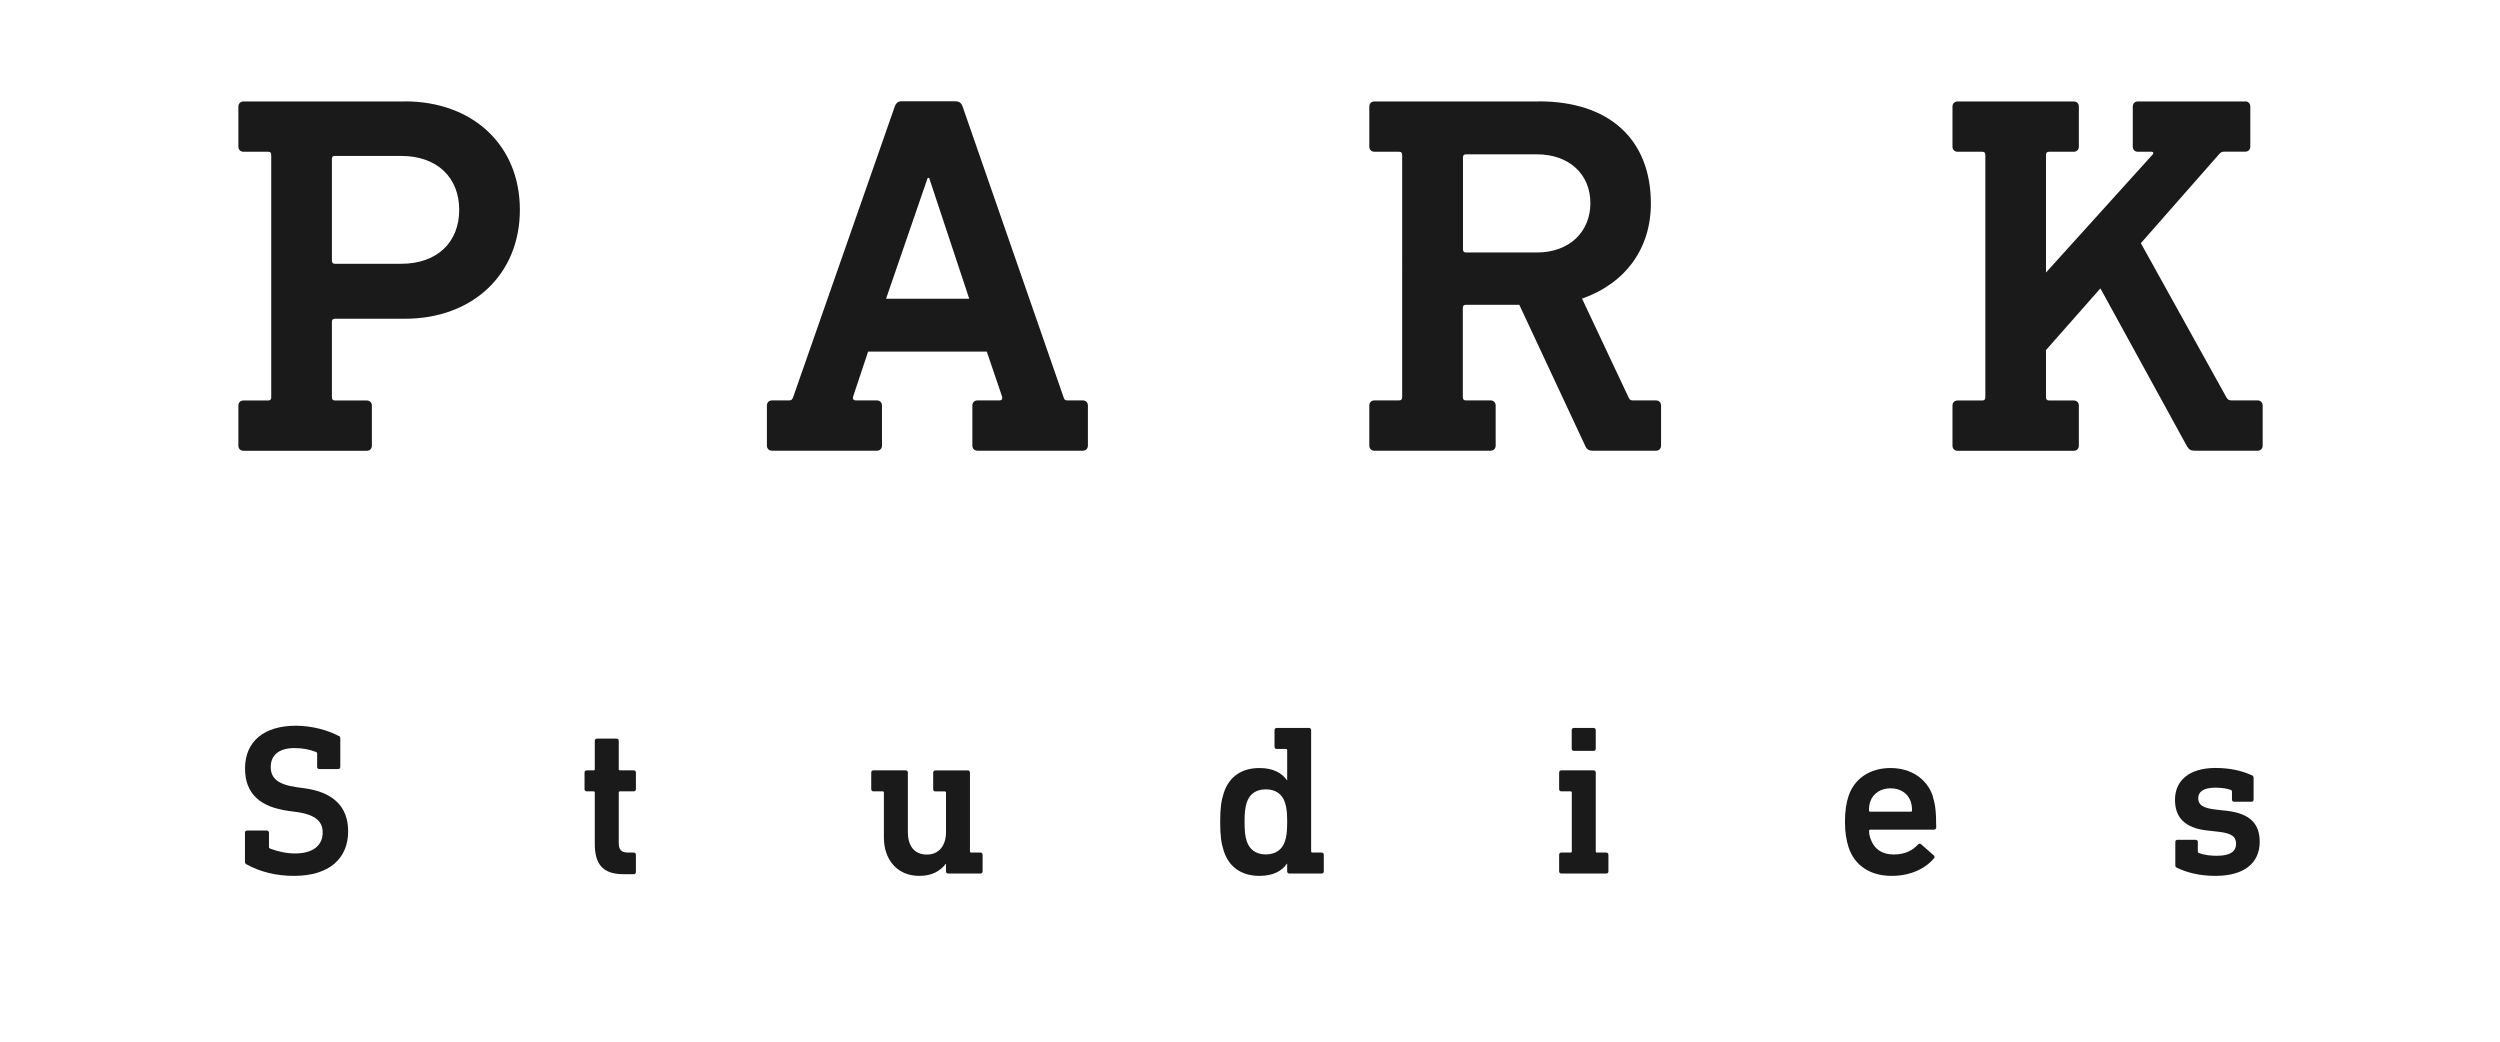
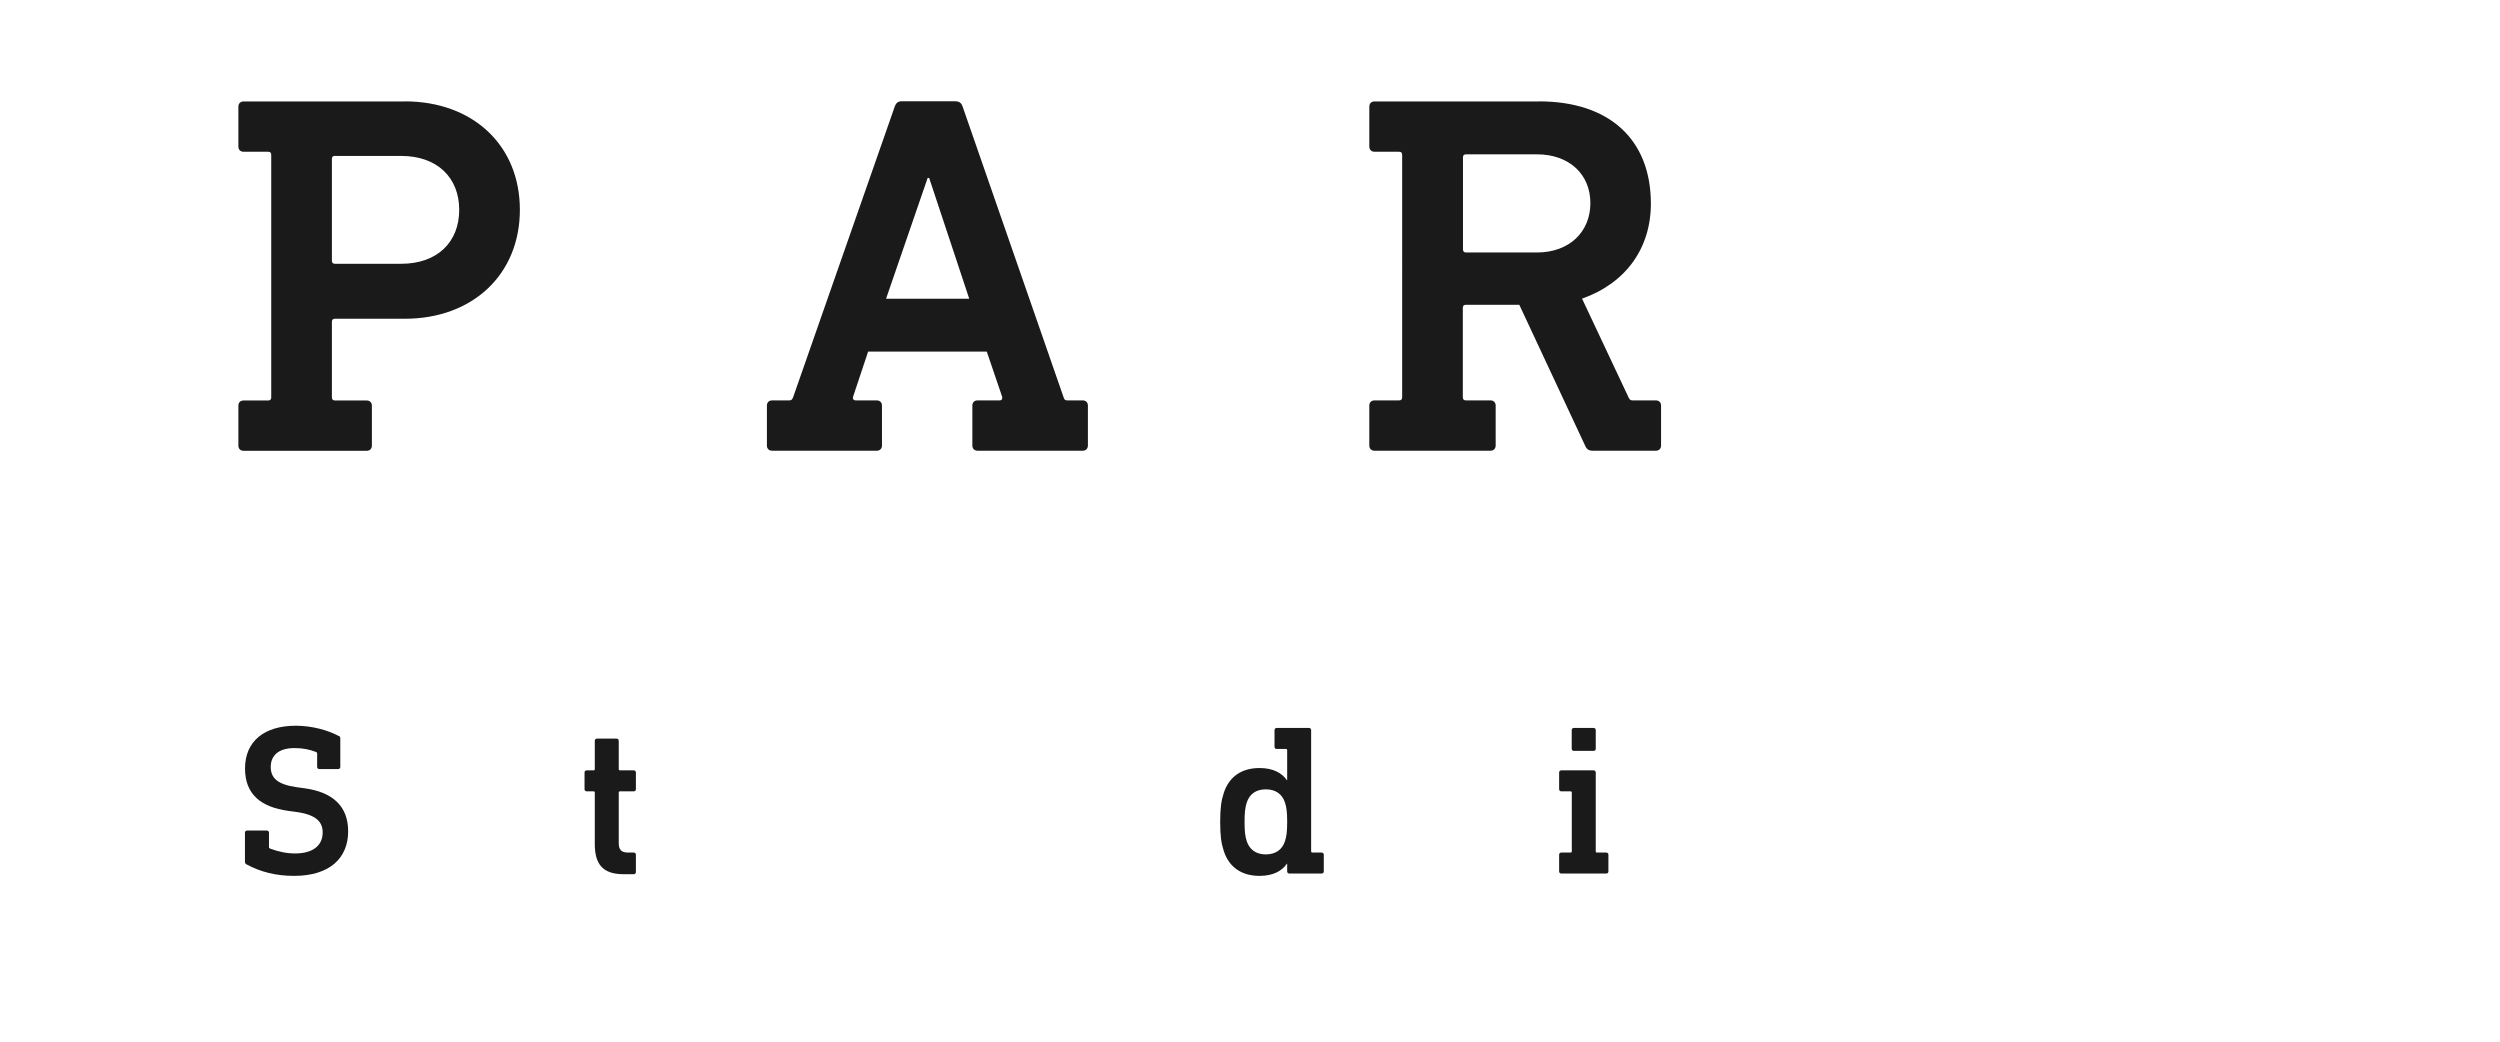
<svg xmlns="http://www.w3.org/2000/svg" id="logo" width="312" height="130" viewBox="0 0 312 130">
  <defs>
    <style>.cls-1{fill:#1a1a1a;}</style>
  </defs>
  <g>
    <path class="cls-1" d="M50.52,12.65c8.46,0,14.36,5.45,14.36,13.53s-5.9,13.6-14.36,13.6h-8.72c-.26,0-.38,.13-.38,.38v9.43c0,.26,.13,.39,.38,.39h3.97c.38,0,.64,.26,.64,.64v5c0,.38-.26,.64-.64,.64h-15.38c-.38,0-.64-.26-.64-.64v-5c0-.39,.26-.64,.64-.64h3.08c.26,0,.38-.13,.38-.39V19.32c0-.26-.13-.38-.38-.38h-3.08c-.38,0-.64-.26-.64-.64v-5c0-.38,.26-.64,.64-.64h20.13Zm-8.72,6.8c-.26,0-.38,.13-.38,.39v12.7c0,.26,.13,.38,.38,.38h8.27c4.49,0,7.24-2.69,7.24-6.73s-2.76-6.73-7.24-6.73h-8.27Z" />
    <path class="cls-1" d="M119.3,12.65c.45,0,.71,.26,.83,.64l12.63,36.36c.06,.26,.26,.32,.45,.32h1.92c.38,0,.64,.26,.64,.64v5c0,.38-.26,.64-.64,.64h-13.14c-.38,0-.64-.26-.64-.64v-5c0-.39,.26-.64,.64-.64h2.76c.26,0,.38-.19,.32-.45l-1.92-5.64h-14.81l-1.86,5.58c-.13,.32,.06,.51,.32,.51h2.63c.38,0,.64,.26,.64,.64v5c0,.38-.26,.64-.64,.64h-13.08c-.38,0-.64-.26-.64-.64v-5c0-.39,.26-.64,.64-.64h2.12c.26,0,.38-.06,.51-.39l12.69-36.3c.13-.38,.38-.64,.83-.64h6.79Zm-8.72,24.63h10.38l-5-15.07h-.19l-5.19,15.07Z" />
    <path class="cls-1" d="M192.06,12.65c8.85,0,13.97,4.81,13.97,12.76,0,5.58-3.14,9.94-8.59,11.86l5.83,12.38c.13,.26,.26,.32,.51,.32h2.88c.38,0,.64,.26,.64,.64v5c0,.38-.26,.64-.64,.64h-7.88c-.51,0-.77-.19-.96-.64l-8.21-17.57h-6.67c-.26,0-.38,.13-.38,.38v11.16c0,.26,.13,.39,.38,.39h3.08c.38,0,.64,.26,.64,.64v5c0,.38-.26,.64-.64,.64h-14.49c-.38,0-.64-.26-.64-.64v-5c0-.39,.26-.64,.64-.64h3.08c.26,0,.38-.13,.38-.39V19.32c0-.26-.13-.38-.38-.38h-3.08c-.38,0-.64-.26-.64-.64v-5c0-.38,.26-.64,.64-.64h20.51Zm-9.1,6.61c-.26,0-.38,.13-.38,.38v11.48c0,.26,.13,.39,.38,.39h8.85c4.04,0,6.67-2.57,6.67-6.16s-2.63-6.09-6.67-6.09h-8.85Z" />
-     <path class="cls-1" d="M280.2,12.65c.38,0,.64,.26,.64,.64v5c0,.38-.26,.64-.64,.64h-2.63c-.26,0-.38,.06-.58,.26l-9.81,11.16,10.71,19.3c.19,.26,.32,.32,.64,.32h3.21c.38,0,.64,.26,.64,.64v5c0,.38-.26,.64-.64,.64h-7.82c-.51,0-.71-.13-.96-.51l-10.83-19.75-6.79,7.7v5.9c0,.26,.13,.39,.38,.39h3.08c.38,0,.64,.26,.64,.64v5c0,.38-.26,.64-.64,.64h-14.49c-.38,0-.64-.26-.64-.64v-5c0-.39,.26-.64,.64-.64h3.08c.26,0,.38-.13,.38-.39V19.32c0-.26-.13-.38-.38-.38h-3.08c-.38,0-.64-.26-.64-.64v-5c0-.38,.26-.64,.64-.64h14.49c.38,0,.64,.26,.64,.64v5c0,.38-.26,.64-.64,.64h-3.08c-.26,0-.38,.13-.38,.38v14.69l13.33-14.75c.13-.13,.06-.32-.13-.32h-1.73c-.38,0-.64-.26-.64-.64v-5c0-.38,.26-.64,.64-.64h13.4Z" />
  </g>
  <g>
    <path class="cls-1" d="M42.28,91.84c.16,.08,.19,.19,.19,.32v3.55c0,.16-.11,.27-.27,.27h-2.35c-.16,0-.27-.11-.27-.27v-1.63c0-.13-.03-.19-.16-.24-.75-.29-1.58-.48-2.67-.48-2,0-2.96,.94-2.96,2.35,0,1.34,.77,2.19,3.28,2.54l.96,.13c3.5,.48,5.42,2.24,5.42,5.37,0,3.29-2.24,5.56-6.76,5.56-2.22,0-4.17-.48-5.93-1.44-.11-.05-.19-.16-.19-.32v-3.63c0-.16,.11-.27,.27-.27h2.46c.16,0,.27,.11,.27,.27v1.79c0,.11,.05,.16,.13,.19,1.07,.4,2.06,.61,3.15,.61,2.16,0,3.42-.96,3.42-2.62,0-1.31-.8-2.22-3.31-2.56l-.96-.13c-3.5-.48-5.42-2.11-5.42-5.29,0-3.39,2.38-5.34,6.35-5.34,1.98,0,4.01,.56,5.34,1.28Z" />
    <path class="cls-1" d="M76.95,92.18c.16,0,.27,.11,.27,.27v3.53c0,.11,.05,.16,.16,.16h1.71c.16,0,.27,.11,.27,.27v2.08c0,.16-.11,.27-.27,.27h-1.71c-.11,0-.16,.05-.16,.16v6.28c0,.91,.37,1.2,1.2,1.2h.67c.16,0,.27,.11,.27,.27v2.16c0,.16-.11,.27-.27,.27h-1.28c-2.59,0-3.58-1.26-3.58-3.77v-6.41c0-.11-.05-.16-.16-.16h-.85c-.16,0-.27-.11-.27-.27v-2.08c0-.16,.11-.27,.27-.27h.85c.11,0,.16-.05,.16-.16v-3.53c0-.16,.11-.27,.27-.27h2.46Z" />
-     <path class="cls-1" d="M120.78,96.14c.16,0,.27,.11,.27,.27v9.83c0,.11,.05,.16,.16,.16h1.15c.16,0,.27,.11,.27,.27v2.08c0,.16-.11,.27-.27,.27h-4.03c-.16,0-.27-.11-.27-.27v-.94h-.03c-.69,.88-1.68,1.5-3.31,1.5-2.75,0-4.41-2.03-4.41-4.78v-5.61c0-.11-.05-.16-.16-.16h-1.15c-.16,0-.27-.11-.27-.27v-2.08c0-.16,.11-.27,.27-.27h4.03c.16,0,.27,.11,.27,.27v7.43c0,1.66,.75,2.81,2.38,2.81,1.52,0,2.38-1.15,2.38-2.78v-4.94c0-.11-.05-.16-.16-.16h-1.17c-.16,0-.27-.11-.27-.27v-2.08c0-.16,.11-.27,.27-.27h4.06Z" />
    <path class="cls-1" d="M163.36,90.85c.16,0,.27,.11,.27,.27v15.12c0,.11,.05,.16,.16,.16h1.15c.16,0,.27,.11,.27,.27v2.08c0,.16-.11,.27-.27,.27h-4.03c-.16,0-.27-.11-.27-.27v-.96h-.03c-.61,.88-1.68,1.52-3.42,1.52-2.19,0-3.79-1.04-4.46-3.1-.32-.99-.45-1.9-.45-3.63s.13-2.65,.45-3.63c.67-2.06,2.27-3.1,4.46-3.1,1.74,0,2.8,.64,3.42,1.52h.03v-3.74c0-.11-.05-.16-.16-.16h-1.15c-.16,0-.27-.11-.27-.27v-2.08c0-.16,.11-.27,.27-.27h4.03Zm-7.77,9.32c-.19,.59-.27,1.23-.27,2.4s.08,1.82,.27,2.4c.35,1.07,1.17,1.66,2.38,1.66s2.06-.59,2.4-1.66c.19-.59,.27-1.23,.27-2.4s-.08-1.82-.27-2.4c-.35-1.07-1.17-1.66-2.4-1.66s-2.03,.59-2.38,1.66Z" />
    <path class="cls-1" d="M198.88,96.14c.16,0,.27,.11,.27,.27v9.83c0,.11,.05,.16,.16,.16h1.15c.16,0,.27,.11,.27,.27v2.08c0,.16-.11,.27-.27,.27h-5.61c-.16,0-.27-.11-.27-.27v-2.08c0-.16,.11-.27,.27-.27h1.15c.11,0,.16-.05,.16-.16v-7.32c0-.11-.05-.16-.16-.16h-1.15c-.16,0-.27-.11-.27-.27v-2.08c0-.16,.11-.27,.27-.27h4.03Zm0-5.29c.16,0,.27,.11,.27,.27v2.32c0,.16-.11,.27-.27,.27h-2.46c-.16,0-.27-.11-.27-.27v-2.32c0-.16,.11-.27,.27-.27h2.46Z" />
-     <path class="cls-1" d="M241.21,99.4c.29,.91,.43,1.79,.43,3.87,0,.16-.11,.27-.29,.27h-7.93c-.11,0-.16,.05-.16,.16,0,.37,.08,.69,.19,.99,.43,1.26,1.44,1.95,2.88,1.95s2.38-.53,3.02-1.23c.13-.13,.27-.16,.4-.05l1.58,1.39c.13,.11,.13,.24,.03,.37-1.09,1.28-2.91,2.19-5.29,2.19-2.72,0-4.65-1.34-5.37-3.58-.27-.83-.45-1.82-.45-3.15s.16-2.35,.43-3.18c.72-2.24,2.7-3.55,5.26-3.55s4.57,1.36,5.29,3.55Zm-7.8,.64c-.11,.32-.16,.64-.16,1.1,0,.11,.05,.16,.16,.16h5.05c.11,0,.16-.05,.16-.16,0-.45-.05-.77-.16-1.1-.35-1.04-1.31-1.66-2.51-1.66s-2.19,.61-2.54,1.66Z" />
-     <path class="cls-1" d="M281.04,96.75c.16,.08,.21,.19,.21,.37v2.67c0,.16-.11,.27-.27,.27h-2.16c-.16,0-.27-.11-.27-.27v-.99c0-.11-.03-.16-.13-.21-.37-.16-1.12-.29-1.92-.29-1.5,0-2.16,.51-2.16,1.31,0,.75,.43,1.23,2.16,1.42l1.42,.16c2.99,.35,4.09,1.71,4.09,3.87,0,2.62-1.9,4.25-5.53,4.25-1.92,0-3.55-.4-4.81-1.02-.11-.05-.19-.13-.19-.32v-2.89c0-.16,.11-.27,.27-.27h2.27c.16,0,.27,.11,.27,.27v1.18c0,.11,.05,.16,.13,.19,.77,.29,1.55,.35,2.24,.35,1.66,0,2.4-.53,2.4-1.5,0-.85-.48-1.31-2.22-1.5l-1.42-.16c-2.8-.32-3.98-1.66-3.98-3.82,0-2.4,1.76-3.98,5.07-3.98,1.82,0,3.34,.37,4.51,.91Z" />
  </g>
</svg>